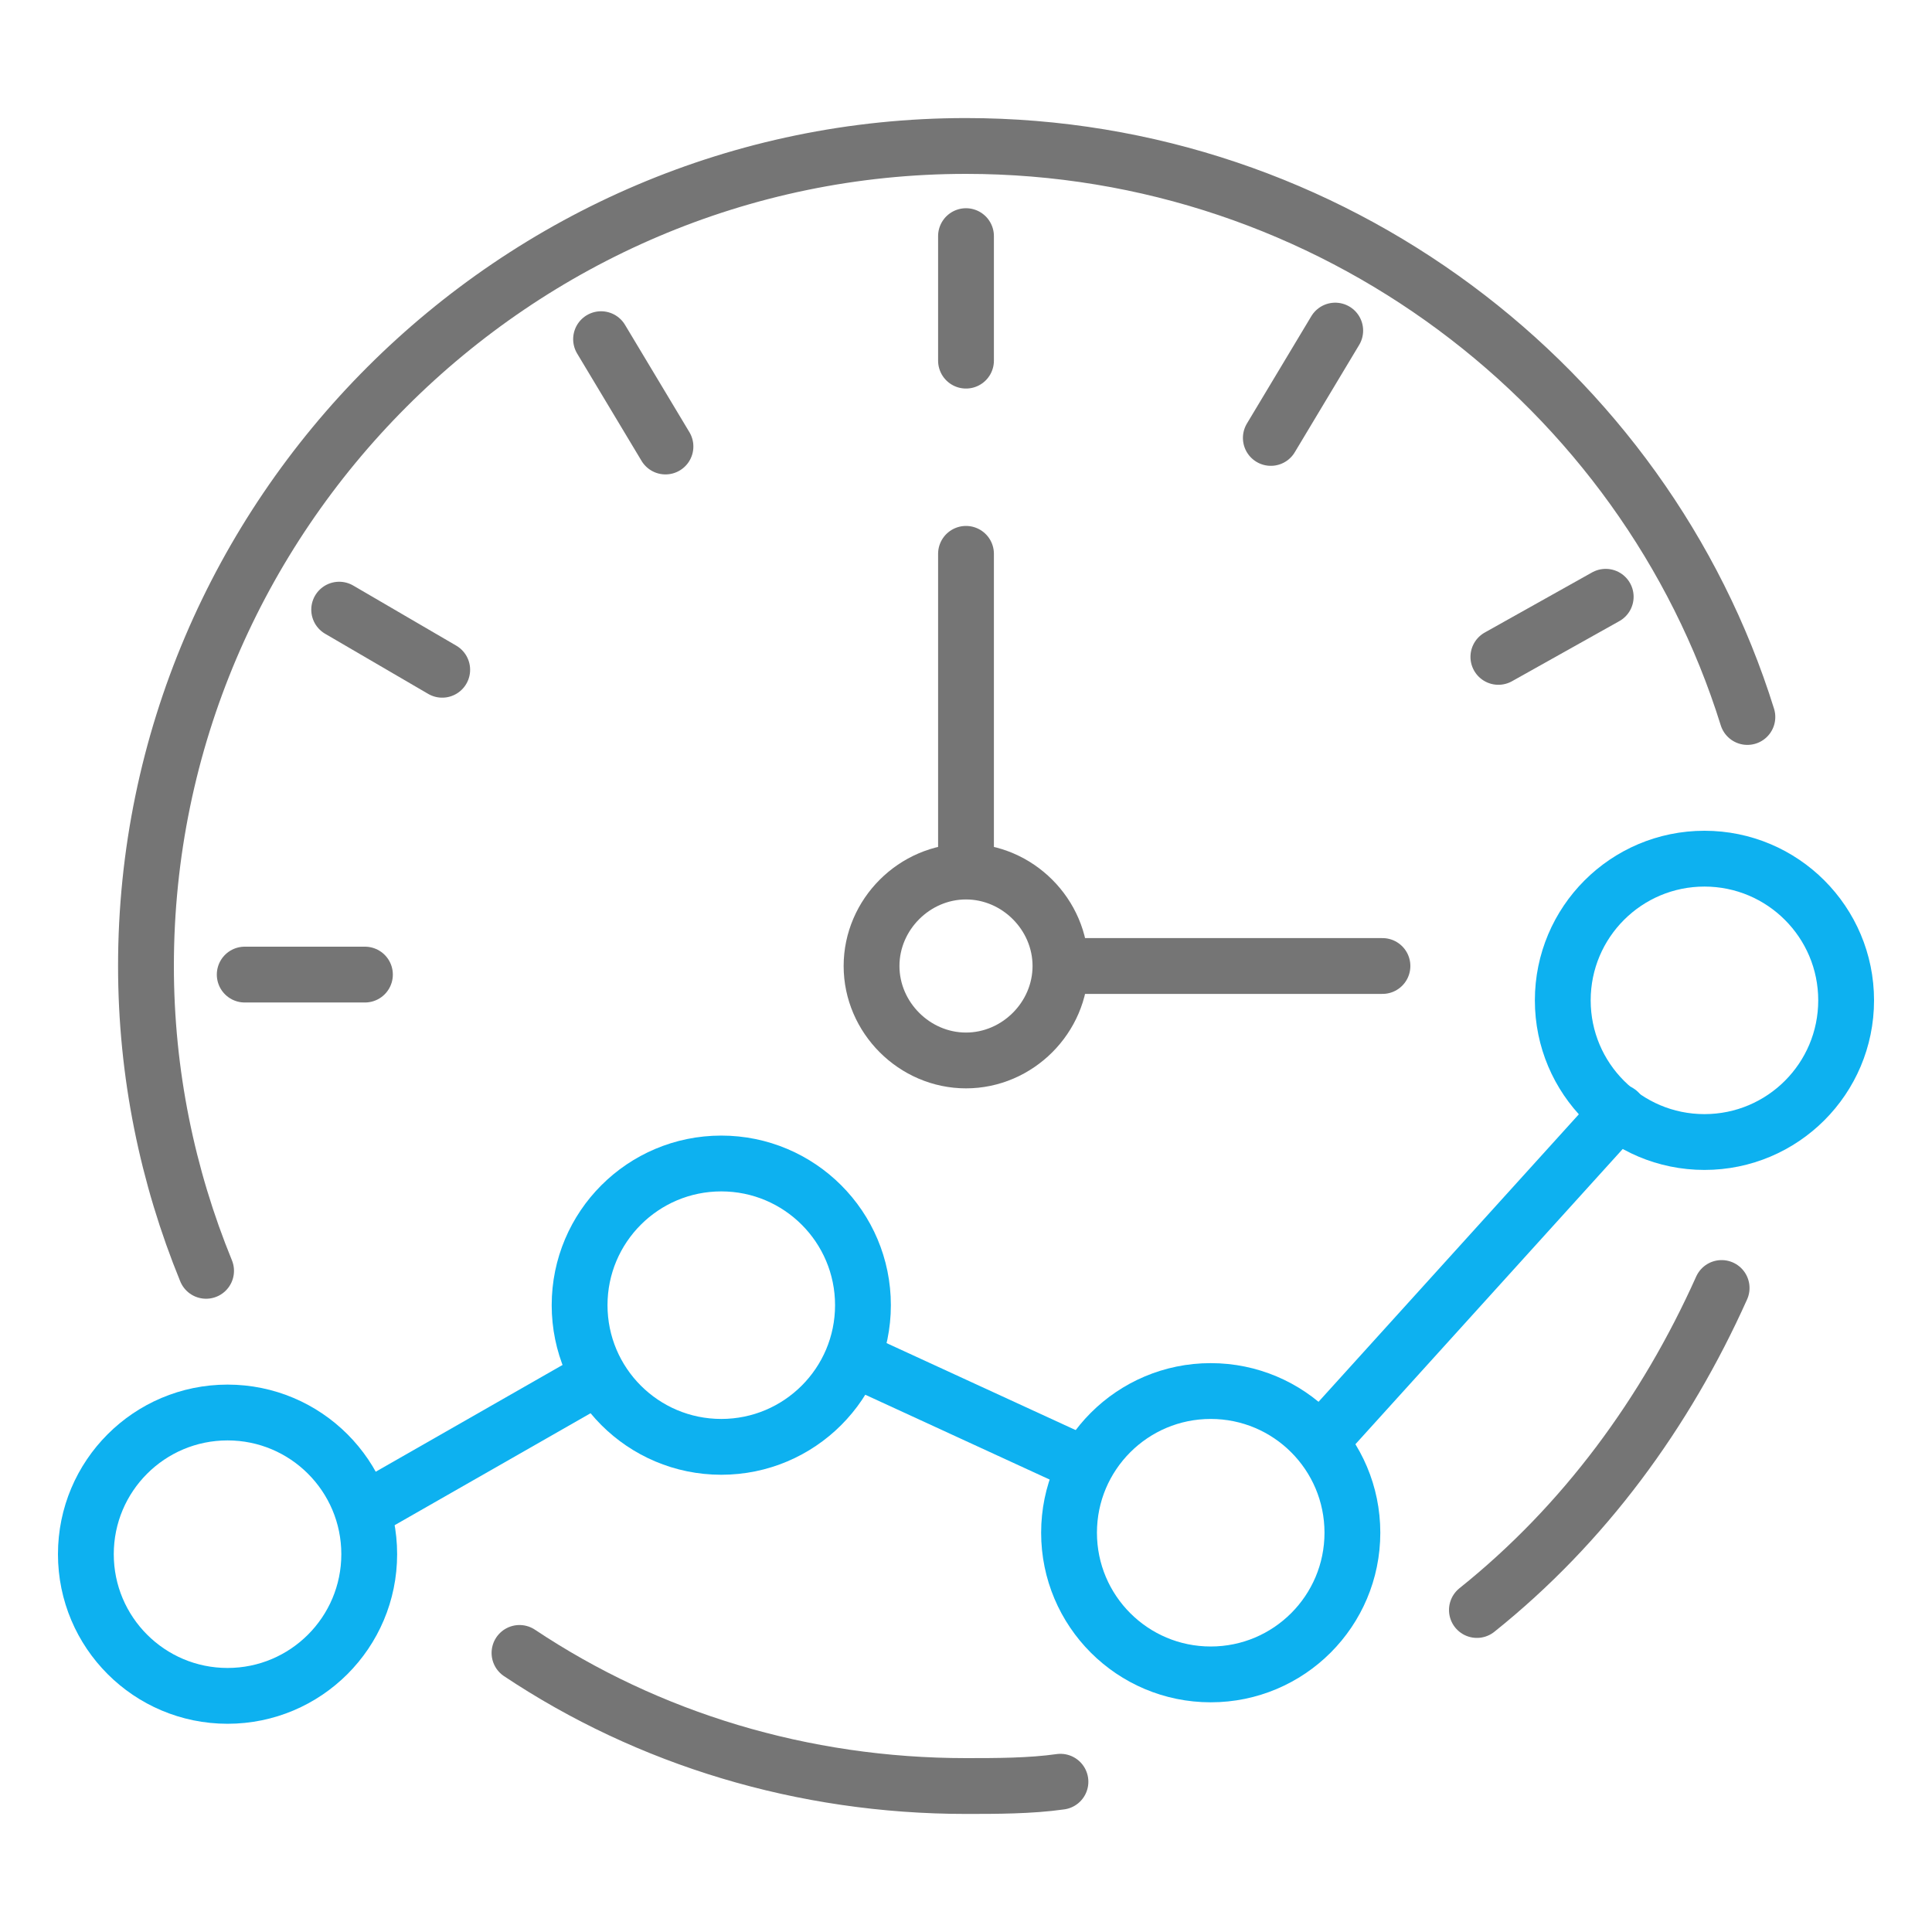
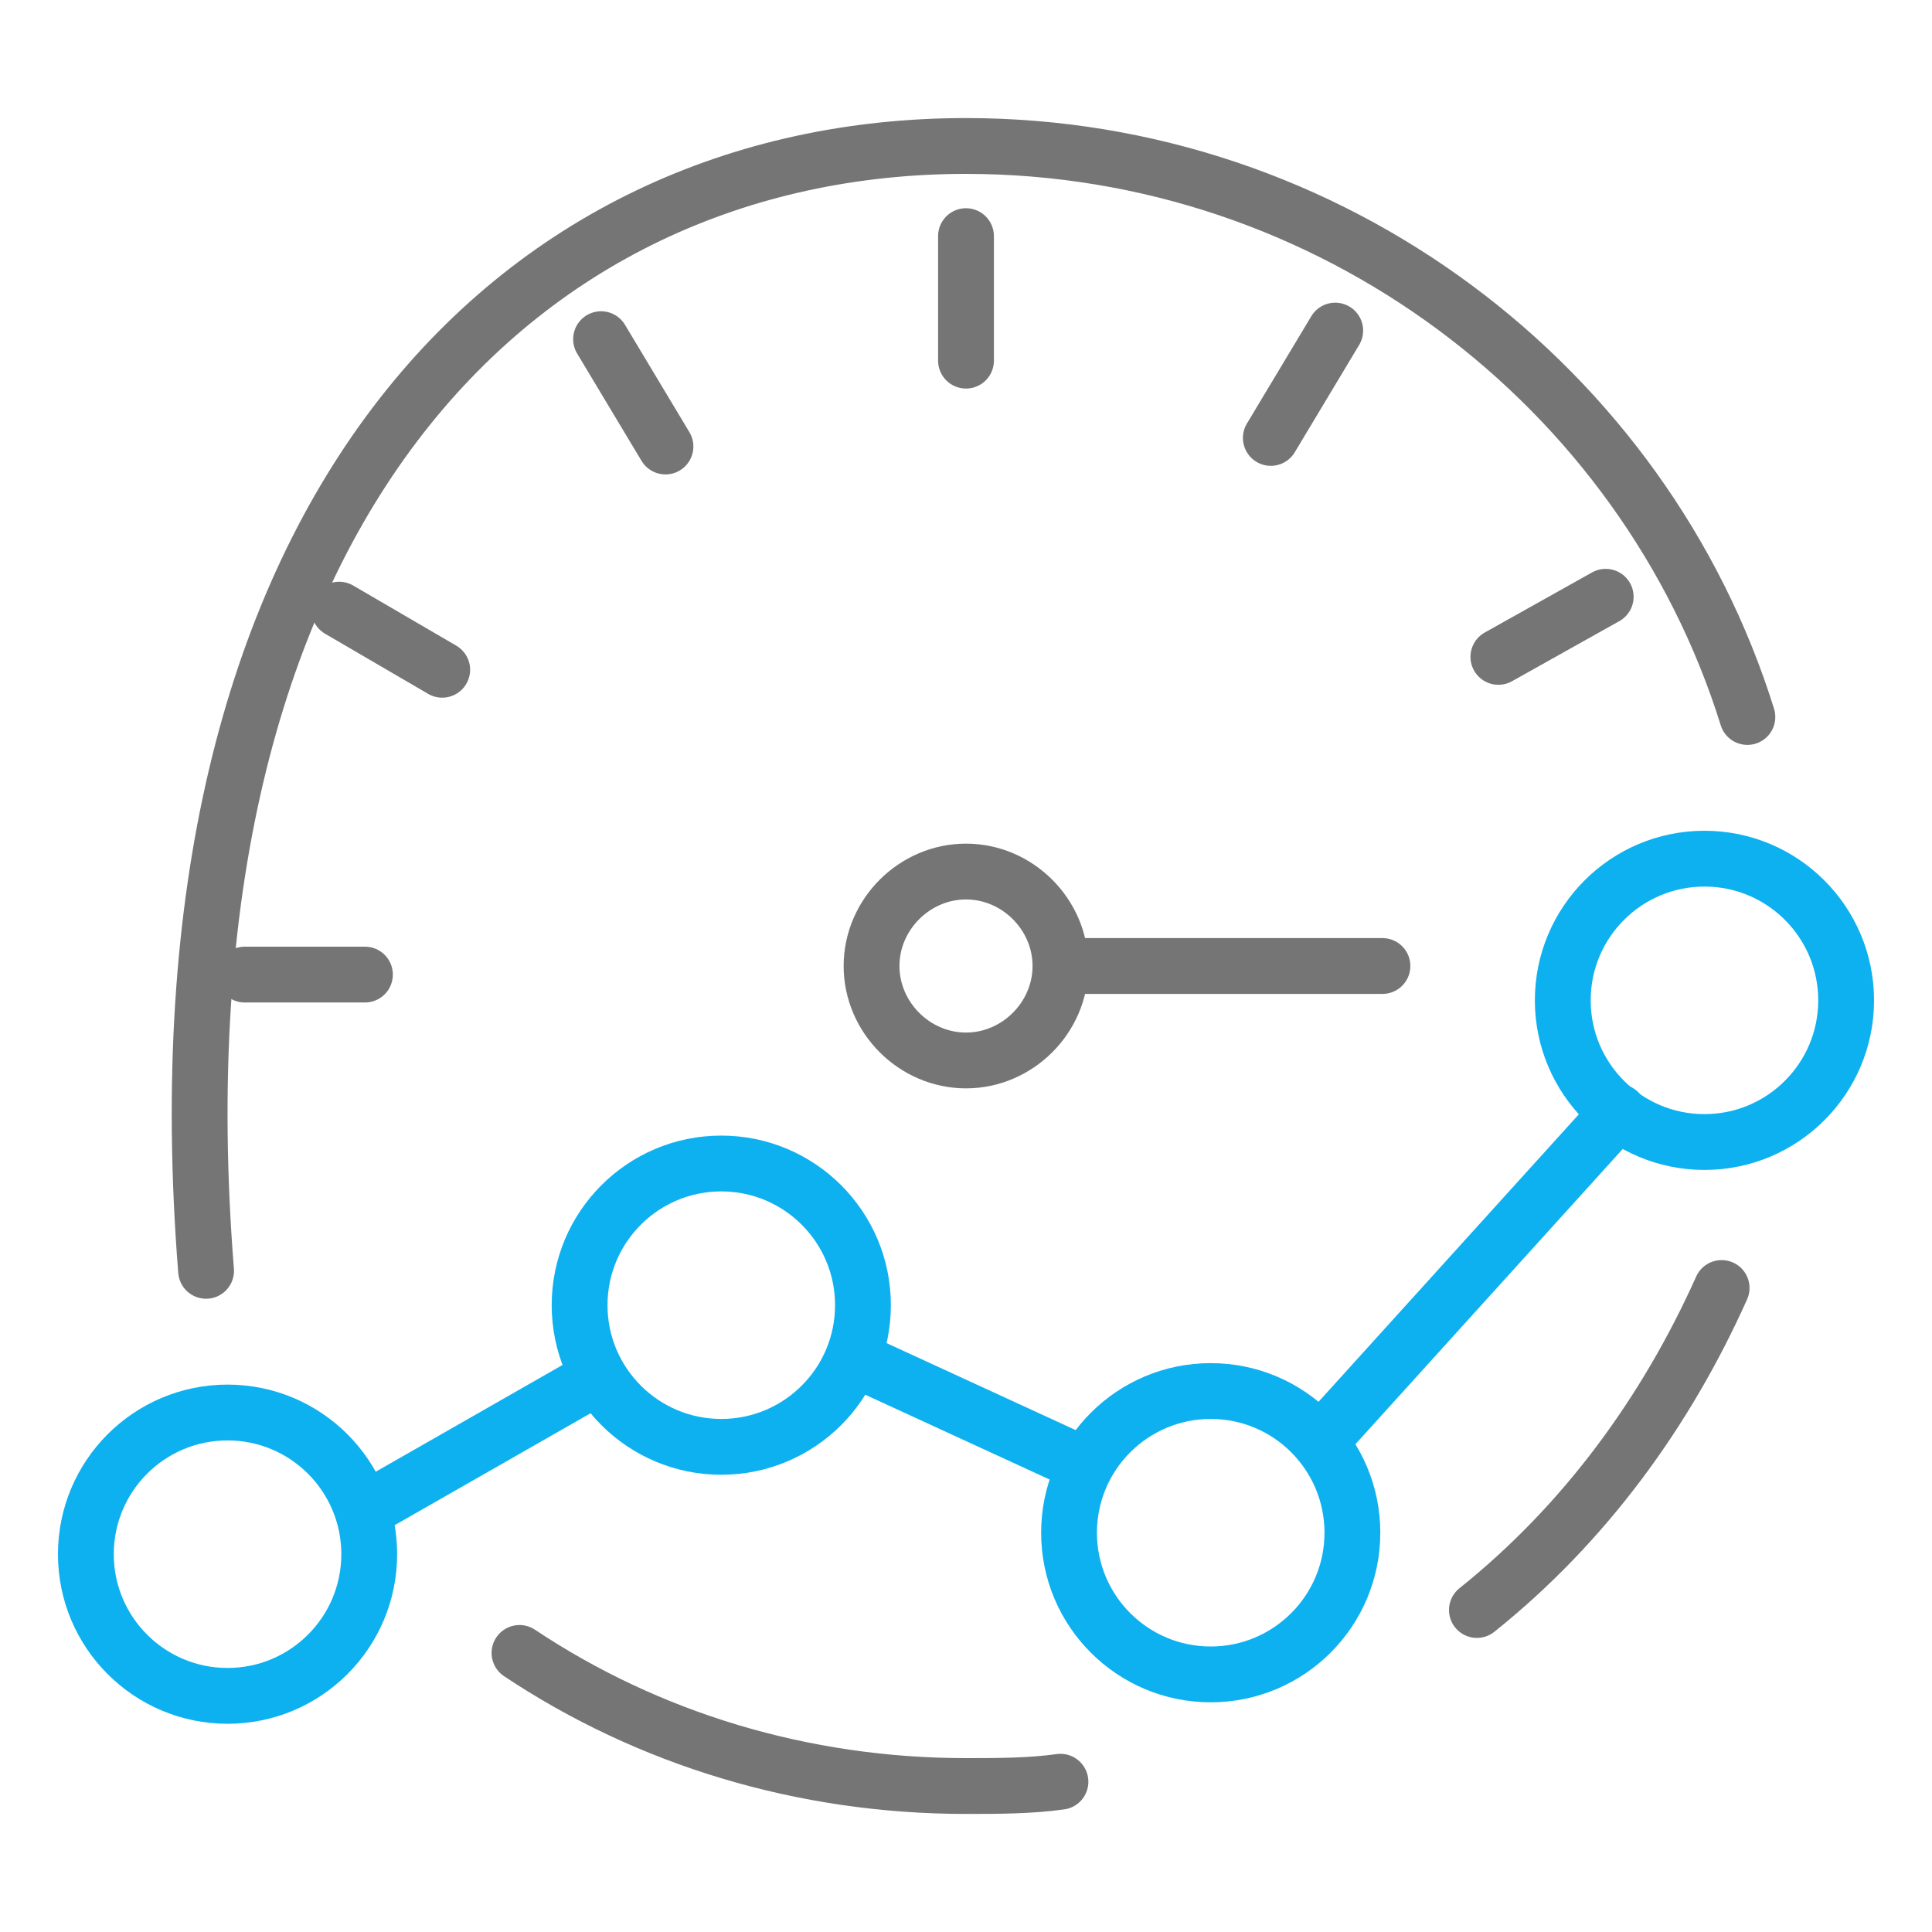
<svg xmlns="http://www.w3.org/2000/svg" version="1.1" id="productivity" x="0px" y="0px" viewBox="0 0 45 45" enable-background="new 0 0 45 45" xml:space="preserve">
  <g>
    <g>
      <line fill="none" stroke="#757575" stroke-width="1.3" stroke-linecap="round" stroke-linejoin="round" stroke-miterlimit="10" x1="22.5" y1="5.5" x2="22.5" y2="8.4" />
      <line fill="none" stroke="#757575" stroke-width="1.3" stroke-linecap="round" stroke-linejoin="round" stroke-miterlimit="10" x1="14" y1="7.9" x2="15.5" y2="10.4" />
      <line fill="none" stroke="#757575" stroke-width="1.3" stroke-linecap="round" stroke-linejoin="round" stroke-miterlimit="10" x1="7.9" y1="14.2" x2="10.3" y2="15.6" />
      <line fill="none" stroke="#757575" stroke-width="1.3" stroke-linecap="round" stroke-linejoin="round" stroke-miterlimit="10" x1="5.7" y1="22.7" x2="8.5" y2="22.7" />
      <line fill="none" stroke="#757575" stroke-width="1.3" stroke-linecap="round" stroke-linejoin="round" stroke-miterlimit="10" x1="37.4" y1="13.9" x2="34.9" y2="15.3" />
      <line fill="none" stroke="#757575" stroke-width="1.3" stroke-linecap="round" stroke-linejoin="round" stroke-miterlimit="10" x1="31.1" y1="7.7" x2="29.6" y2="10.2" />
    </g>
    <g>
      <g>
        <path fill="none" stroke="#757575" stroke-width="1.3" stroke-linecap="round" stroke-linejoin="round" stroke-miterlimit="10" d="     M24.7,22.5c0-1.2-1-2.2-2.2-2.2c-1.2,0-2.2,1-2.2,2.2c0,1.2,1,2.2,2.2,2.2C23.7,24.7,24.7,23.7,24.7,22.5z" />
      </g>
      <line fill="none" stroke="#757575" stroke-width="1.3" stroke-linecap="round" stroke-linejoin="round" stroke-miterlimit="10" x1="25.2" y1="22.5" x2="32.2" y2="22.5" />
-       <line fill="none" stroke="#757575" stroke-width="1.3" stroke-linecap="round" stroke-linejoin="round" stroke-miterlimit="10" x1="22.5" y1="19.9" x2="22.5" y2="12.9" />
    </g>
    <path fill="none" stroke="#757575" stroke-width="1.3" stroke-linecap="round" stroke-linejoin="round" stroke-miterlimit="10" d="   M24.7,41.5c-0.7,0.1-1.5,0.1-2.2,0.1c-3.8,0-7.4-1.1-10.4-3.1" />
    <path fill="none" stroke="#757575" stroke-width="1.3" stroke-linecap="round" stroke-linejoin="round" stroke-miterlimit="10" d="   M40.1,30c-1.3,2.9-3.2,5.5-5.7,7.5" />
-     <path fill="none" stroke="#757575" stroke-width="1.3" stroke-linecap="round" stroke-linejoin="round" stroke-miterlimit="10" d="   M4.8,29.6c-0.9-2.2-1.4-4.6-1.4-7.1C3.4,12,12,3.4,22.5,3.4C31,3.4,38.3,9,40.7,16.7" />
+     <path fill="none" stroke="#757575" stroke-width="1.3" stroke-linecap="round" stroke-linejoin="round" stroke-miterlimit="10" d="   M4.8,29.6C3.4,12,12,3.4,22.5,3.4C31,3.4,38.3,9,40.7,16.7" />
  </g>
  <g>
    <line fill="none" stroke="#0DB1F0" stroke-width="1.3" stroke-linecap="round" stroke-linejoin="round" stroke-miterlimit="10" x1="31" y1="33.3" x2="37.7" y2="25.9" />
    <line fill="none" stroke="#0DB1F0" stroke-width="1.3" stroke-linecap="round" stroke-linejoin="round" stroke-miterlimit="10" x1="20" y1="31.7" x2="25" y2="34" />
    <line fill="none" stroke="#0DB1F0" stroke-width="1.3" stroke-linecap="round" stroke-linejoin="round" stroke-miterlimit="10" x1="8.8" y1="35" x2="13.7" y2="32.2" />
    <circle fill="none" stroke="#0DB1F0" stroke-width="1.3" stroke-linecap="round" stroke-linejoin="round" stroke-miterlimit="10" cx="5.3" cy="36.2" r="3.3" />
    <circle fill="none" stroke="#0DB1F0" stroke-width="1.3" stroke-linecap="round" stroke-linejoin="round" stroke-miterlimit="10" cx="28.2" cy="35.7" r="3.3" />
    <circle fill="none" stroke="#0DB1F0" stroke-width="1.3" stroke-linecap="round" stroke-linejoin="round" stroke-miterlimit="10" cx="39.7" cy="23.3" r="3.3" />
    <circle fill="none" stroke="#0DB1F0" stroke-width="1.3" stroke-linecap="round" stroke-linejoin="round" stroke-miterlimit="10" cx="16.8" cy="30.4" r="3.3" />
  </g>
</svg>